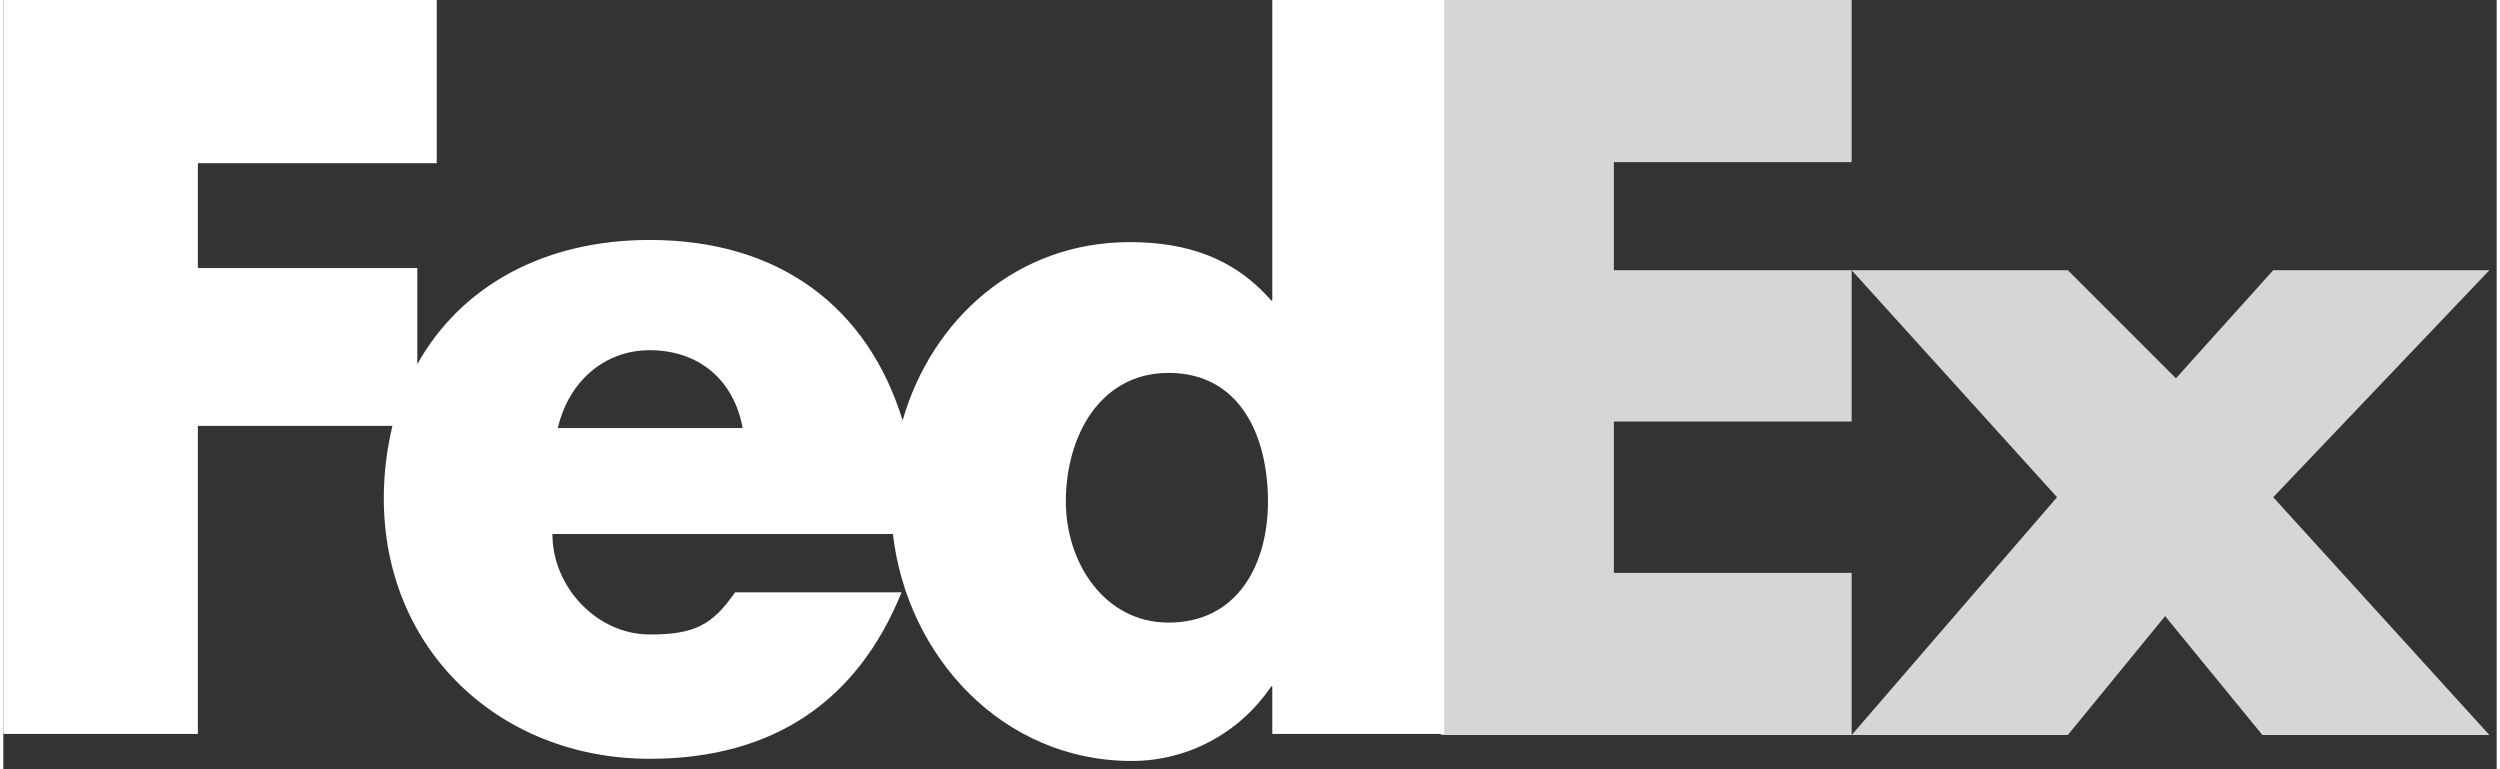
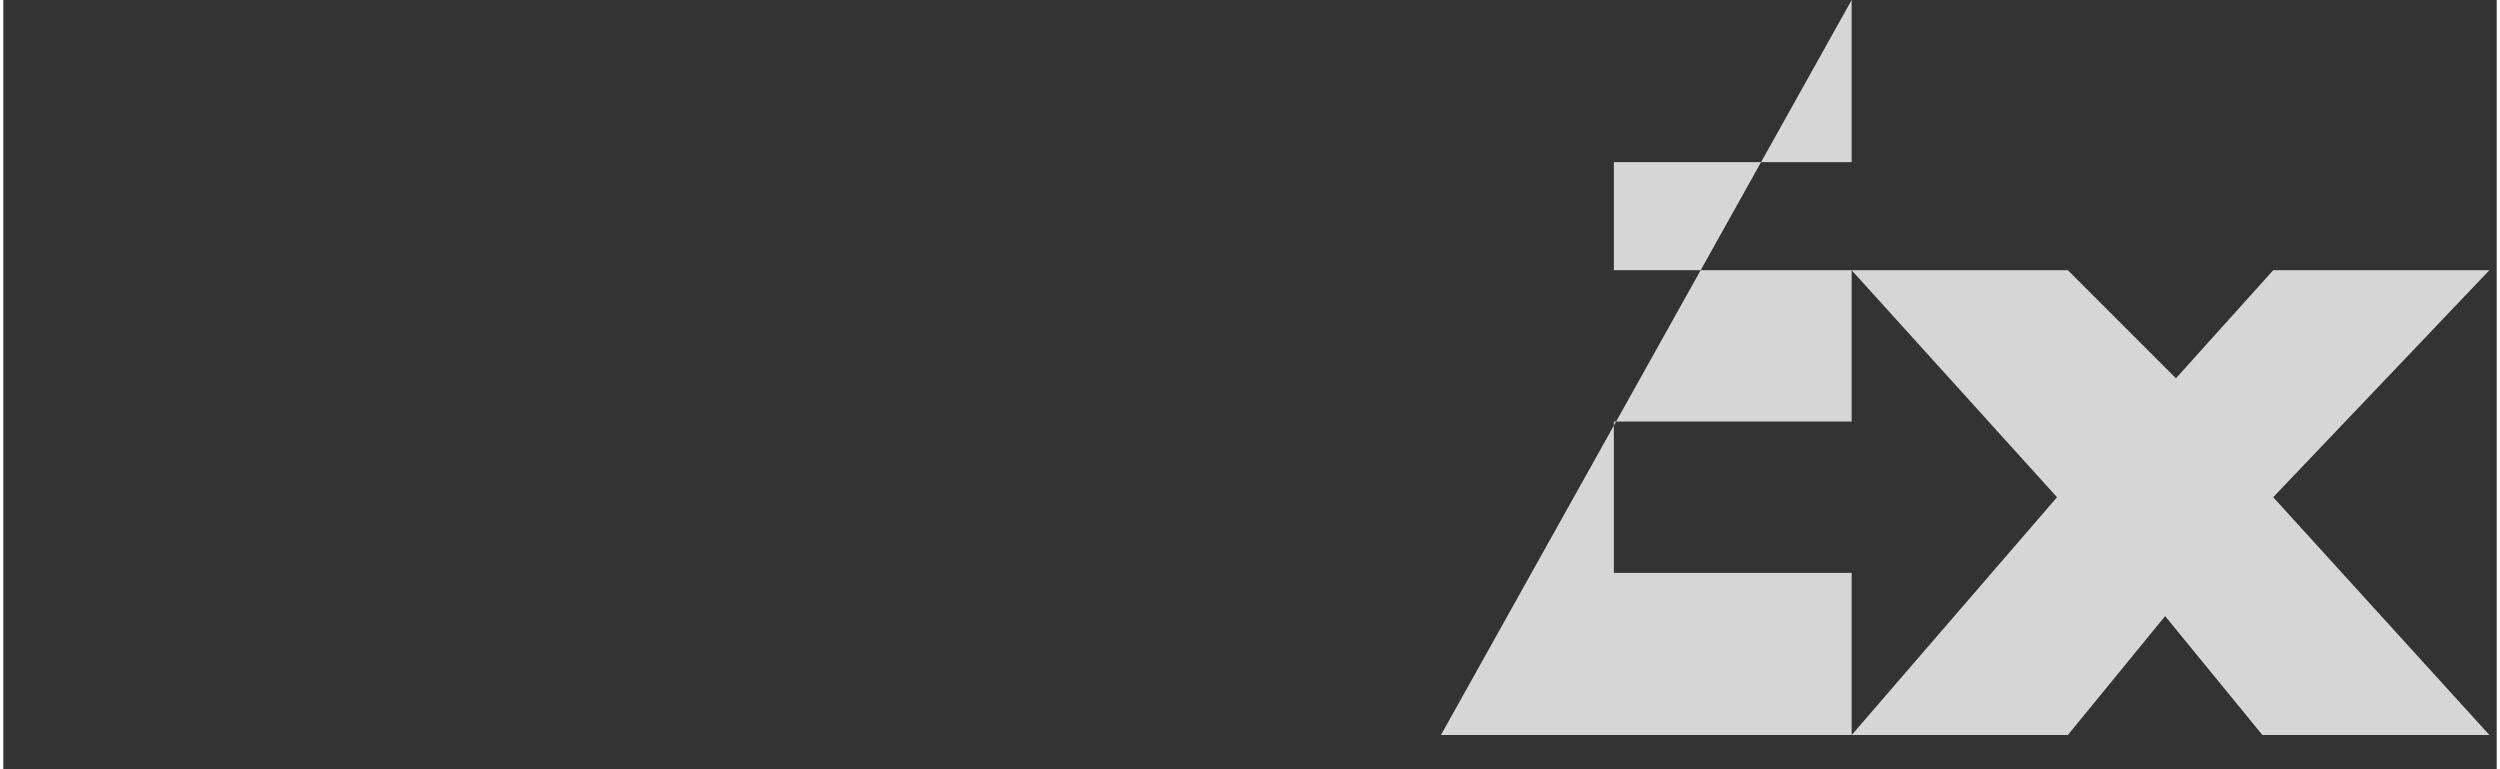
<svg xmlns="http://www.w3.org/2000/svg" clip-rule="evenodd" fill-rule="evenodd" stroke-linejoin="round" stroke-miterlimit="2" viewBox="0 0 376 116" width="65" height="20">
  <rect x="0" y="0" width="376" height="116" fill="#333333" stroke="none" />
  <g fill="#fff" transform="matrix(.163 0 0 .163 0 -0)">
-     <path d="m1710 0v150h-220v100h220v140h-220v140h220v150h-380v-680zm200 680h-200l190-220-190-210h200l100 100 90-100h200l-200 210 200 220h-210l-90-110z" fill-opacity=".8" fill-rule="nonzero" />
-     <path d="m1174 0v278h-1c-35-40-79-54-131-54-104 0-183 71-210 165-32-104-113-167-234-167-98 0-175 43-215 115v-89h-203v-97h221v-151h-401v679h180v-285h180c-5 21-8 43-8 67 0 141 108 241 246 241 116 0 193-55 233-154h-154c-21 30-37 39-79 39-48 0-90-43-90-93h315c13 113 101 210 221 210 52 0 100-26 129-69h1v44h159v-679zm-96 576c-59 0-95-55-95-112 0-61 32-119 95-119 66 0 92 58 92 119 0 58-28 112-92 112zm-565-180c10-43 43-72 85-72 46 0 78 28 86 72z" />
+     <path d="m1710 0v150h-220v100h220v140h-220v140h220v150h-380zm200 680h-200l190-220-190-210h200l100 100 90-100h200l-200 210 200 220h-210l-90-110z" fill-opacity=".8" fill-rule="nonzero" />
  </g>
</svg>